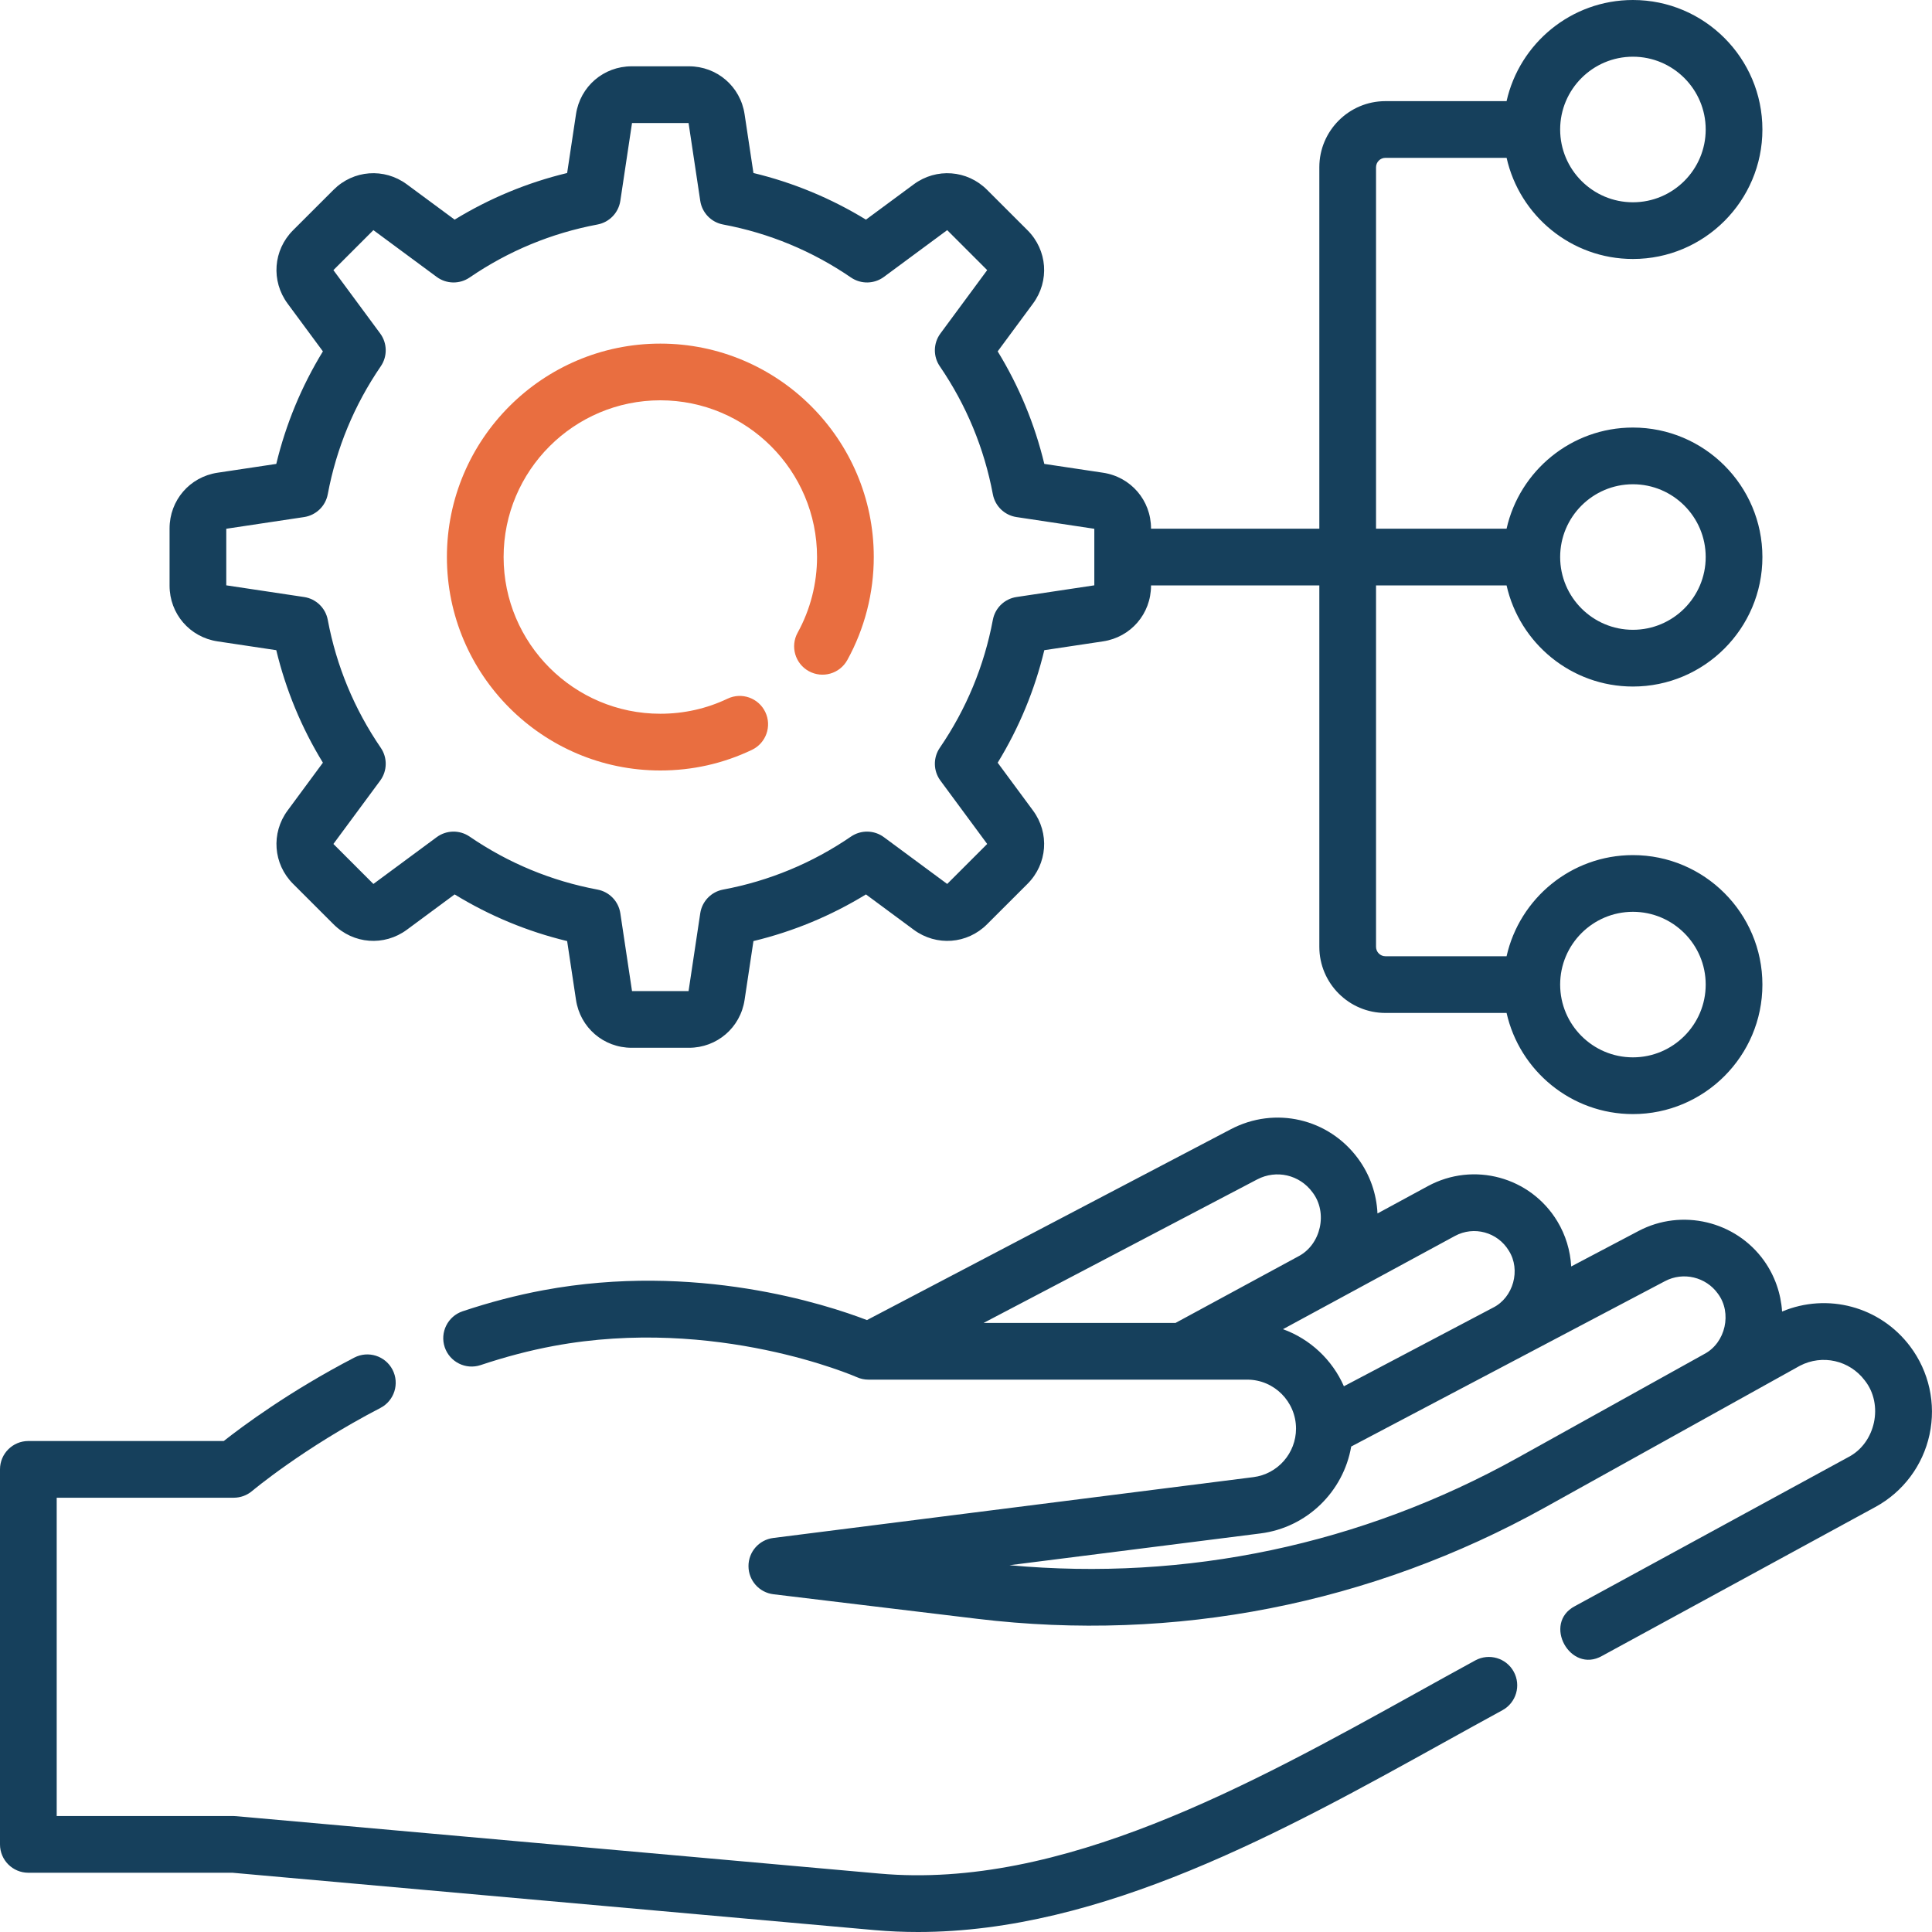
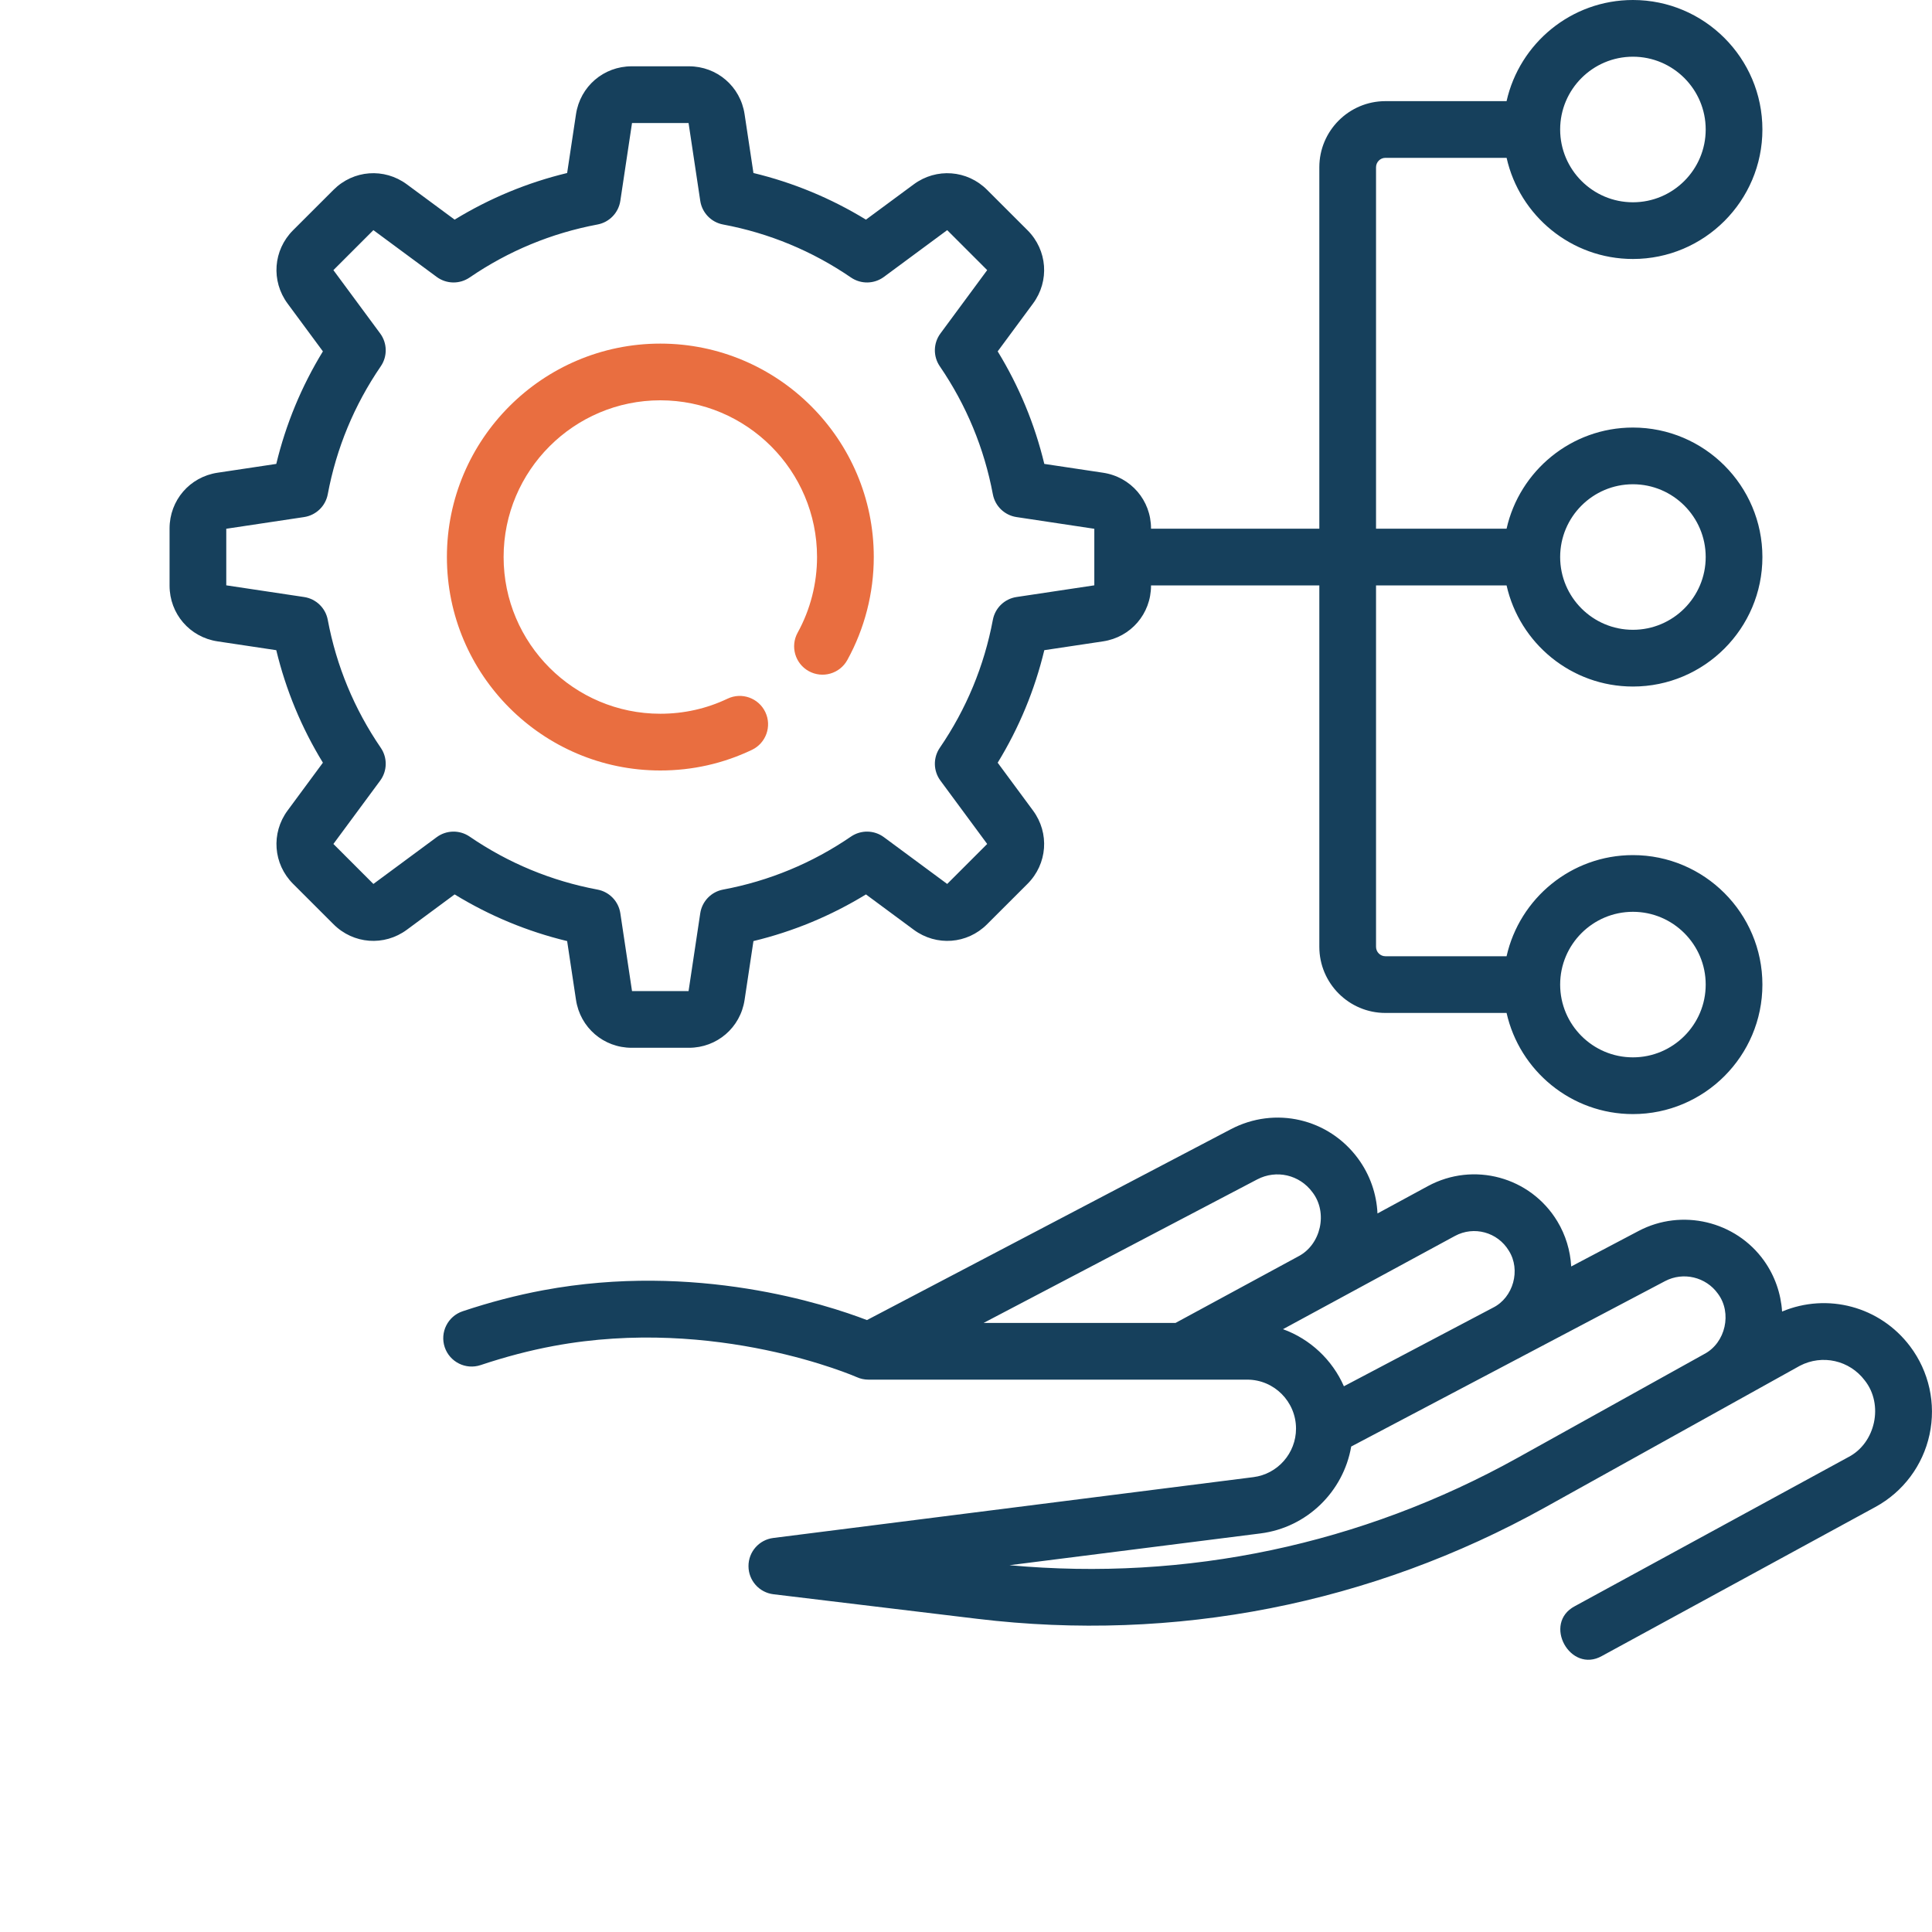
<svg xmlns="http://www.w3.org/2000/svg" width="60" height="60" viewBox="0 0 60 60" fill="none">
-   <path d="M45.817 51.565C45.221 51.89 44.617 52.225 44.005 52.565C38.826 55.436 32.957 58.69 27.316 58.186L7.339 56.403C7.313 56.4 7.286 56.399 7.26 56.399H1.761V46.513H7.26C7.468 46.513 7.67 46.439 7.829 46.305C7.845 46.292 9.418 44.969 11.814 43.725C12.246 43.501 12.414 42.969 12.19 42.537C11.965 42.106 11.434 41.938 11.002 42.162C8.982 43.211 7.517 44.304 6.949 44.752H0.881C0.394 44.752 0 45.146 0 45.632V57.28C0 57.766 0.394 58.16 0.881 58.16H7.221L27.159 59.941C27.61 59.981 28.059 60 28.508 60C34.226 60 39.852 56.881 44.858 54.105C45.467 53.768 46.067 53.435 46.66 53.112C47.087 52.879 47.244 52.344 47.011 51.917C46.779 51.49 46.244 51.333 45.817 51.565Z" fill="#16405C" />
  <path d="M59.319 41.811C58.383 40.57 56.752 40.142 55.344 40.731C55.308 40.168 55.117 39.619 54.783 39.151C53.903 37.919 52.229 37.522 50.889 38.228L48.795 39.331C48.768 38.84 48.623 38.356 48.364 37.928C47.529 36.547 45.763 36.067 44.344 36.836L42.779 37.685C42.751 37.076 42.545 36.483 42.177 35.982C41.259 34.733 39.597 34.349 38.225 35.069L26.924 40.996C25.653 40.508 21.602 39.188 16.868 40.07C16.051 40.222 15.21 40.441 14.367 40.723C13.906 40.878 13.657 41.377 13.811 41.838C13.966 42.299 14.465 42.548 14.926 42.394C15.692 42.138 16.453 41.938 17.19 41.801C22.243 40.86 26.568 42.751 26.61 42.769C26.723 42.82 26.846 42.846 26.971 42.846H38.734C39.569 42.846 40.249 43.528 40.249 44.367C40.249 45.13 39.679 45.779 38.924 45.874L24.015 47.763C23.573 47.819 23.243 48.194 23.245 48.639C23.246 49.084 23.578 49.458 24.02 49.511L30.352 50.274C36.486 51.013 42.583 49.817 47.984 46.814L55.897 42.415C56.593 42.053 57.44 42.244 57.913 42.872C58.505 43.619 58.248 44.817 57.4 45.253L48.91 49.88C47.895 50.413 48.765 51.989 49.753 51.426L58.243 46.8C59.104 46.331 59.716 45.512 59.923 44.554C60.13 43.594 59.91 42.595 59.319 41.811ZM39.043 36.628C39.638 36.316 40.359 36.483 40.758 37.025C41.247 37.657 41.025 38.658 40.313 39.022L36.507 41.085H30.546L39.043 36.628ZM39.844 41.279L45.184 38.384C45.775 38.064 46.509 38.265 46.857 38.84C47.237 39.436 46.999 40.296 46.367 40.611L41.736 43.052C41.376 42.232 40.691 41.586 39.844 41.279ZM47.128 45.275C42.285 47.967 36.846 49.114 31.35 48.609L39.145 47.622C40.591 47.439 41.722 46.321 41.963 44.923L51.71 39.786C52.274 39.489 52.979 39.656 53.35 40.175C53.799 40.772 53.59 41.703 52.929 42.05L47.128 45.275Z" fill="#16405C" />
  <path d="M20.507 23.928C21.502 23.928 22.459 23.713 23.351 23.288C23.79 23.079 23.977 22.554 23.768 22.115C23.559 21.676 23.034 21.489 22.595 21.698C21.941 22.009 21.238 22.166 20.507 22.166C17.824 22.166 15.64 19.983 15.64 17.299C15.64 14.616 17.824 12.432 20.507 12.432C23.191 12.432 25.374 14.616 25.374 17.299C25.374 18.121 25.166 18.933 24.772 19.647C24.537 20.073 24.692 20.608 25.117 20.843C25.543 21.078 26.079 20.924 26.314 20.498C26.851 19.524 27.136 18.418 27.136 17.299C27.136 13.644 24.162 10.671 20.507 10.671C16.852 10.671 13.879 13.644 13.879 17.299C13.879 20.954 16.852 23.928 20.507 23.928Z" fill="#E96E40" />
  <path d="M6.755 19.918L8.58 20.192C8.878 21.428 9.363 22.6 10.028 23.686L8.931 25.172C8.413 25.874 8.484 26.831 9.101 27.448L10.358 28.704C10.975 29.321 11.932 29.393 12.634 28.875L14.119 27.777C15.206 28.442 16.377 28.928 17.613 29.226L17.888 31.051C18.018 31.914 18.745 32.54 19.618 32.54H21.395C22.267 32.54 22.995 31.914 23.124 31.051L23.399 29.226C24.635 28.928 25.806 28.442 26.893 27.777L28.378 28.875C29.08 29.393 30.038 29.322 30.654 28.704L31.911 27.448C32.528 26.831 32.6 25.874 32.081 25.172L30.984 23.687C31.649 22.6 32.134 21.429 32.432 20.192L34.257 19.918C35.12 19.788 35.746 19.061 35.746 18.188V18.18H40.973V29.404C40.973 30.537 41.894 31.458 43.026 31.458H46.788C47.191 33.253 48.797 34.599 50.712 34.599C52.929 34.599 54.733 32.795 54.733 30.578C54.733 28.36 52.929 26.556 50.712 26.556C48.797 26.556 47.191 27.902 46.788 29.697H43.026C42.865 29.697 42.734 29.566 42.734 29.404V18.18H46.788C47.191 19.975 48.797 21.321 50.712 21.321C52.929 21.321 54.733 19.517 54.733 17.3C54.733 15.082 52.929 13.278 50.712 13.278C48.797 13.278 47.191 14.624 46.788 16.419H42.734V5.195C42.734 5.033 42.865 4.902 43.026 4.902H46.789C47.191 6.697 48.797 8.043 50.712 8.043C52.929 8.043 54.733 6.239 54.733 4.022C54.733 1.804 52.929 0 50.712 0C48.797 0 47.191 1.346 46.788 3.141H43.026C41.894 3.141 40.973 4.062 40.973 5.194V16.419H35.746V16.411C35.746 15.539 35.12 14.811 34.257 14.681L32.432 14.407C32.134 13.17 31.649 11.999 30.984 10.912L32.081 9.427C32.6 8.725 32.528 7.768 31.911 7.151L30.654 5.895C30.038 5.278 29.08 5.206 28.378 5.724L26.893 6.821C25.806 6.157 24.635 5.671 23.399 5.373L23.124 3.548C22.995 2.685 22.267 2.059 21.395 2.059H19.618C18.745 2.059 18.018 2.685 17.888 3.548L17.613 5.373C16.377 5.671 15.206 6.157 14.119 6.821L12.634 5.724C11.932 5.206 10.975 5.277 10.358 5.895L9.101 7.151C8.484 7.768 8.413 8.725 8.931 9.427L10.028 10.912C9.363 11.999 8.878 13.17 8.58 14.407L6.755 14.681C5.892 14.811 5.266 15.538 5.266 16.411V18.188C5.266 19.061 5.892 19.788 6.755 19.918ZM50.712 28.317C51.958 28.317 52.972 29.331 52.972 30.577C52.972 31.823 51.958 32.837 50.712 32.837C49.465 32.837 48.452 31.823 48.452 30.577C48.452 29.331 49.465 28.317 50.712 28.317ZM50.712 15.039C51.958 15.039 52.972 16.053 52.972 17.299C52.972 18.546 51.958 19.559 50.712 19.559C49.465 19.559 48.452 18.546 48.452 17.299C48.452 16.053 49.465 15.039 50.712 15.039ZM50.712 1.761C51.958 1.761 52.972 2.775 52.972 4.021C52.972 5.268 51.958 6.282 50.712 6.282C49.465 6.282 48.452 5.268 48.452 4.021C48.452 2.775 49.465 1.761 50.712 1.761ZM7.027 16.421L9.444 16.058C9.815 16.002 10.11 15.718 10.179 15.349C10.447 13.918 11.001 12.581 11.825 11.376C12.037 11.067 12.029 10.657 11.807 10.356L10.354 8.389L11.596 7.147L13.562 8.6C13.864 8.823 14.273 8.83 14.583 8.619C15.788 7.794 17.125 7.241 18.556 6.972C18.924 6.903 19.209 6.608 19.265 6.237L19.628 3.82H21.384L21.747 6.237C21.803 6.608 22.087 6.903 22.456 6.972C23.887 7.24 25.224 7.794 26.429 8.619C26.739 8.83 27.148 8.823 27.45 8.6L29.416 7.147L30.658 8.389L29.206 10.356C28.983 10.657 28.975 11.067 29.187 11.376C30.011 12.582 30.565 13.918 30.834 15.35C30.903 15.718 31.197 16.002 31.568 16.058L33.985 16.422V18.178L31.568 18.541C31.197 18.597 30.903 18.881 30.834 19.25C30.565 20.681 30.011 22.018 29.187 23.223C28.975 23.532 28.983 23.942 29.206 24.243L30.658 26.21L29.416 27.452L27.45 25.999C27.148 25.776 26.739 25.769 26.429 25.98C25.224 26.805 23.887 27.359 22.456 27.627C22.087 27.696 21.803 27.991 21.747 28.362L21.384 30.779H19.628L19.265 28.362C19.209 27.991 18.924 27.696 18.556 27.627C17.125 27.359 15.788 26.805 14.583 25.98C14.273 25.769 13.864 25.776 13.562 25.999L11.596 27.452L10.354 26.21L11.807 24.243C12.029 23.942 12.037 23.532 11.825 23.223C11.001 22.018 10.447 20.681 10.179 19.25C10.11 18.881 9.815 18.597 9.444 18.541L7.027 18.178V16.421Z" fill="#16405C" />
</svg>